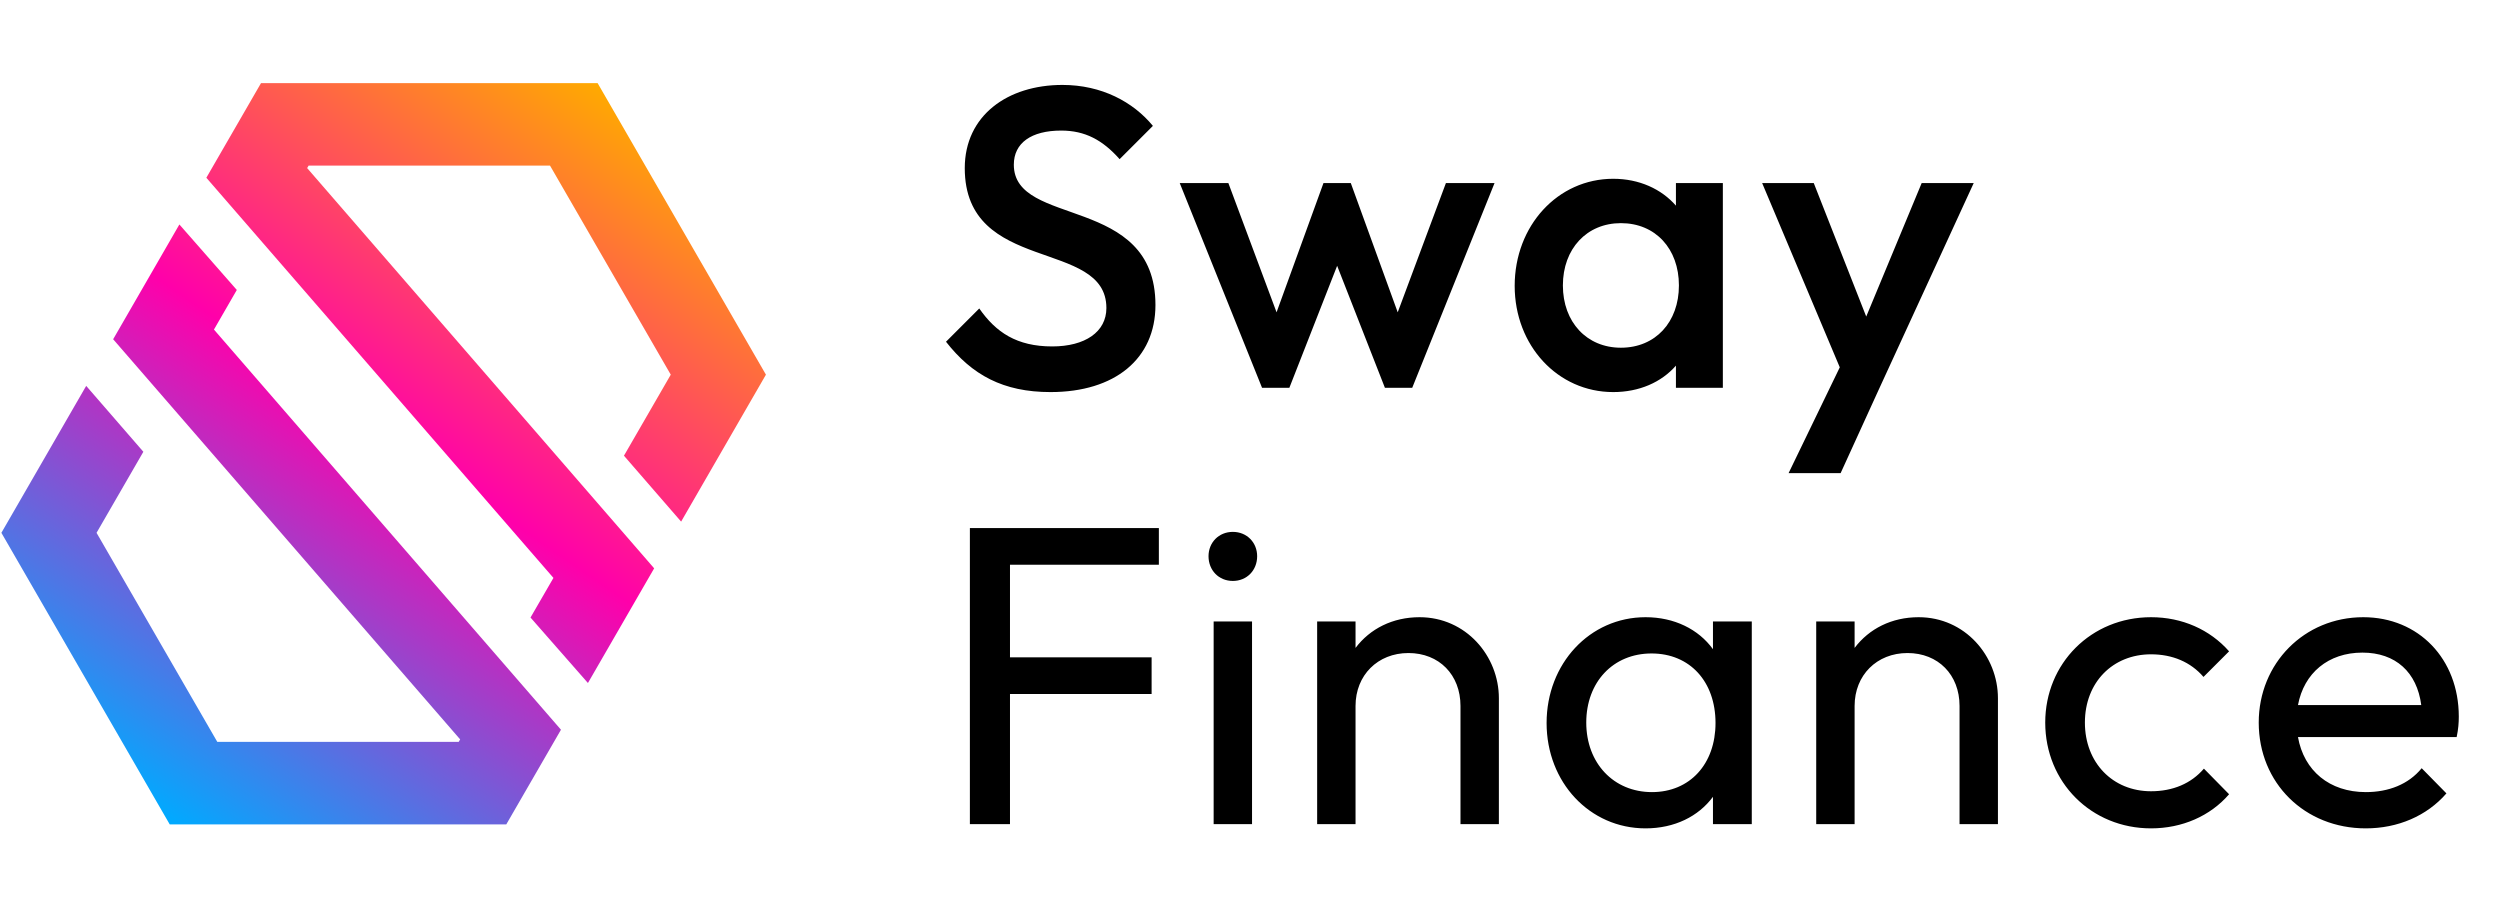
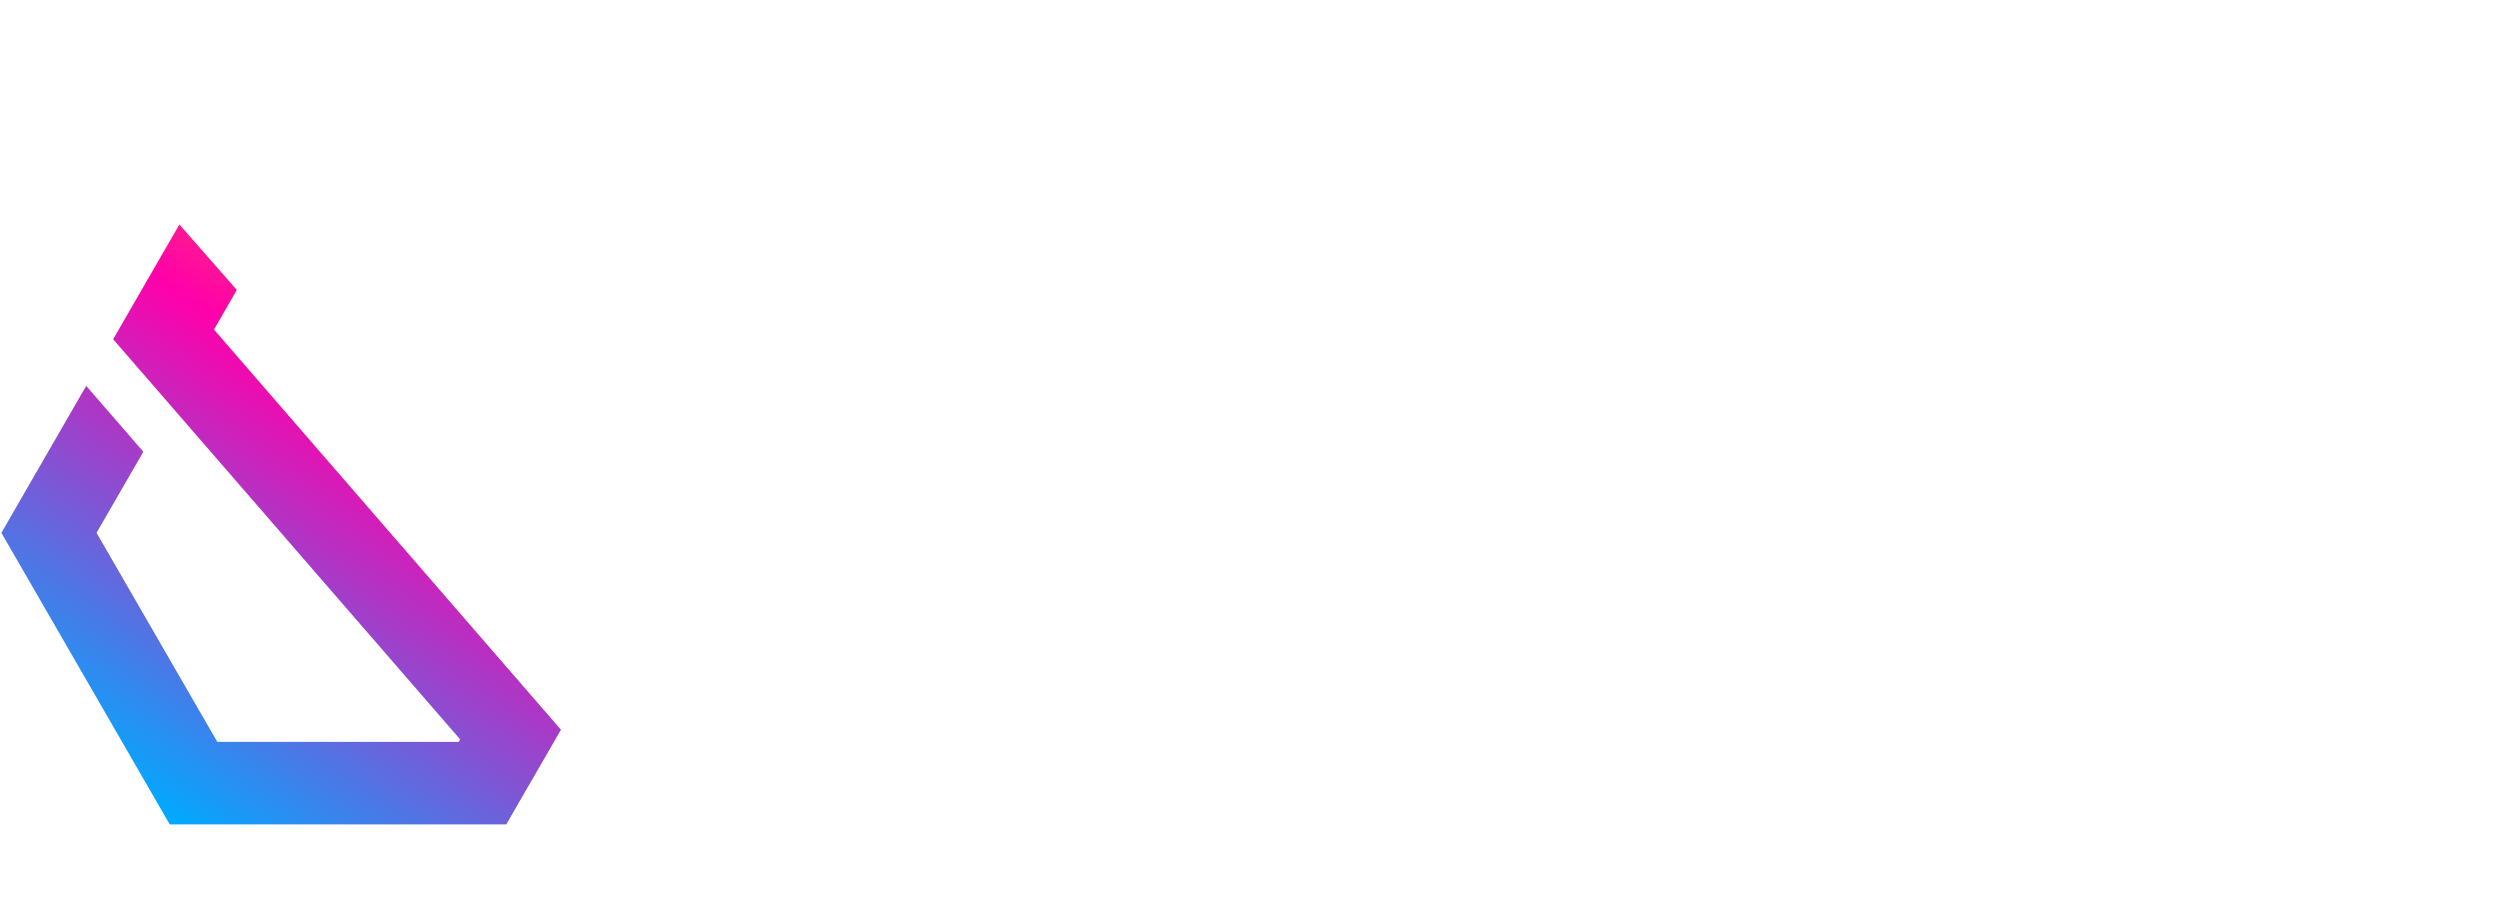
<svg xmlns="http://www.w3.org/2000/svg" width="361" height="132" viewBox="0 0 361 132" fill="none">
-   <path d="M151.694 56.616C160.995 56.616 166.847 51.811 166.847 44.05C166.847 28.034 146.396 32.9 146.396 23.783C146.396 20.642 148.922 18.855 153.234 18.855C156.683 18.855 159.209 20.21 161.673 22.982L166.478 18.178C163.644 14.728 159.086 12.264 153.418 12.264C145.472 12.264 139.312 16.699 139.312 24.276C139.312 39.676 159.763 34.378 159.763 44.481C159.763 47.93 156.683 50.025 151.94 50.025C146.827 50.025 143.809 47.992 141.406 44.542L136.602 49.347C140.359 54.152 144.856 56.616 151.694 56.616ZM182.241 56H186.183L193.083 38.382L199.982 56H203.924L215.813 26.432H208.791L201.83 45.097L195.054 26.432H191.111L184.335 45.097L177.375 26.432H170.352L182.241 56ZM232.949 56.616C236.707 56.616 239.91 55.199 242.004 52.797V56H248.78V26.432H242.004V29.697C239.91 27.294 236.707 25.816 232.949 25.816C224.941 25.816 218.72 32.592 218.72 41.278C218.72 49.902 224.941 56.616 232.949 56.616ZM234.058 50.21C229.13 50.21 225.68 46.514 225.68 41.216C225.68 35.918 229.13 32.222 234.058 32.222C239.048 32.222 242.436 35.918 242.436 41.216C242.436 46.514 239.048 50.21 234.058 50.21ZM258.272 68.32H265.787L271.269 56.308L285.006 26.432H277.491L269.483 45.713L261.906 26.432H254.453L265.664 53.043L258.272 68.32ZM140.051 119H145.842V100.212H166.293V94.914H145.842V81.547H167.34V76.25H140.051V119ZM178.022 83.888C180.055 83.888 181.533 82.348 181.533 80.315C181.533 78.344 180.055 76.804 178.022 76.804C175.989 76.804 174.511 78.344 174.511 80.315C174.511 82.348 175.989 83.888 178.022 83.888ZM175.25 119H180.794V89.74H175.25V119ZM190.196 119H195.74V101.937C195.74 97.502 198.943 94.298 203.378 94.298C207.814 94.298 210.894 97.44 210.894 101.937V119H216.438V100.828C216.438 94.73 211.694 89.124 204.98 89.124C201.099 89.124 197.834 90.787 195.74 93.559V89.74H190.196V119ZM237.619 119.616C241.808 119.616 245.257 117.891 247.352 115.058V119H252.957V89.74H247.352V93.744C245.257 90.849 241.746 89.124 237.619 89.124C229.549 89.124 223.328 95.838 223.328 104.401C223.328 112.963 229.549 119.616 237.619 119.616ZM238.543 114.38C232.999 114.38 229.056 110.191 229.056 104.339C229.056 98.487 232.937 94.36 238.481 94.36C244.025 94.36 247.721 98.426 247.721 104.401C247.721 110.314 244.025 114.38 238.543 114.38ZM262.261 119H267.805V101.937C267.805 97.502 271.008 94.298 275.443 94.298C279.878 94.298 282.958 97.44 282.958 101.937V119H288.502V100.828C288.502 94.73 283.759 89.124 277.045 89.124C273.164 89.124 269.899 90.787 267.805 93.559V89.74H262.261V119ZM310.608 119.616C315.104 119.616 319.17 117.83 321.88 114.688L318.246 110.992C316.398 113.148 313.749 114.257 310.608 114.257C305.064 114.257 301.06 110.13 301.06 104.339C301.06 98.549 305.064 94.483 310.608 94.483C313.688 94.483 316.336 95.592 318.184 97.748L321.88 94.052C319.108 90.91 315.104 89.124 310.608 89.124C301.984 89.124 295.331 95.777 295.331 104.339C295.331 112.963 301.984 119.616 310.608 119.616ZM341.621 119.616C346.241 119.616 350.43 117.83 353.264 114.565L349.691 110.93C347.781 113.271 344.886 114.38 341.621 114.38C336.385 114.38 332.689 111.3 331.827 106.434H354.742C354.989 105.263 355.05 104.339 355.05 103.477C355.05 95.161 349.26 89.124 341.252 89.124C332.751 89.124 326.16 95.777 326.16 104.339C326.16 113.086 332.813 119.616 341.621 119.616ZM341.129 94.237C345.933 94.237 349.013 97.07 349.629 101.814H331.827C332.689 97.194 336.201 94.237 341.129 94.237Z" fill="black" />
-   <path d="M84.897 98.626L76.605 89.172L79.917 83.451L29.796 25.667L37.692 12H86.293L110.6 54.102L98.354 75.32L90.099 65.804L96.859 54.102L79.422 23.913H44.563L44.352 24.271L94.461 82.067L84.897 98.626Z" fill="url(#paint0_linear_2479_6492)" />
  <path d="M25.903 32.414L34.195 41.868L30.895 47.589L81.004 105.373L73.108 119.04H24.507L0.2 76.938L12.446 55.721L20.701 65.236L13.941 76.938L31.377 107.127H66.237L66.447 106.769L16.339 48.986L25.903 32.414Z" fill="url(#paint1_linear_2479_6492)" />
  <defs>
    <linearGradient id="paint0_linear_2479_6492" x1="86.2" y1="12" x2="-17.566" y2="162.837" gradientUnits="userSpaceOnUse">
      <stop stop-color="#FFAA00" />
      <stop offset="0.323" stop-color="#FF00AA" />
      <stop offset="0.672" stop-color="#00AAFF" />
      <stop offset="1" stop-color="#00FFAA" />
    </linearGradient>
    <linearGradient id="paint1_linear_2479_6492" x1="86.2" y1="12" x2="-17.078" y2="162.941" gradientUnits="userSpaceOnUse">
      <stop stop-color="#FFAA00" />
      <stop offset="0.323" stop-color="#FF00AA" />
      <stop offset="0.672" stop-color="#00AAFF" />
      <stop offset="1" stop-color="#00FFAA" />
    </linearGradient>
  </defs>
</svg>